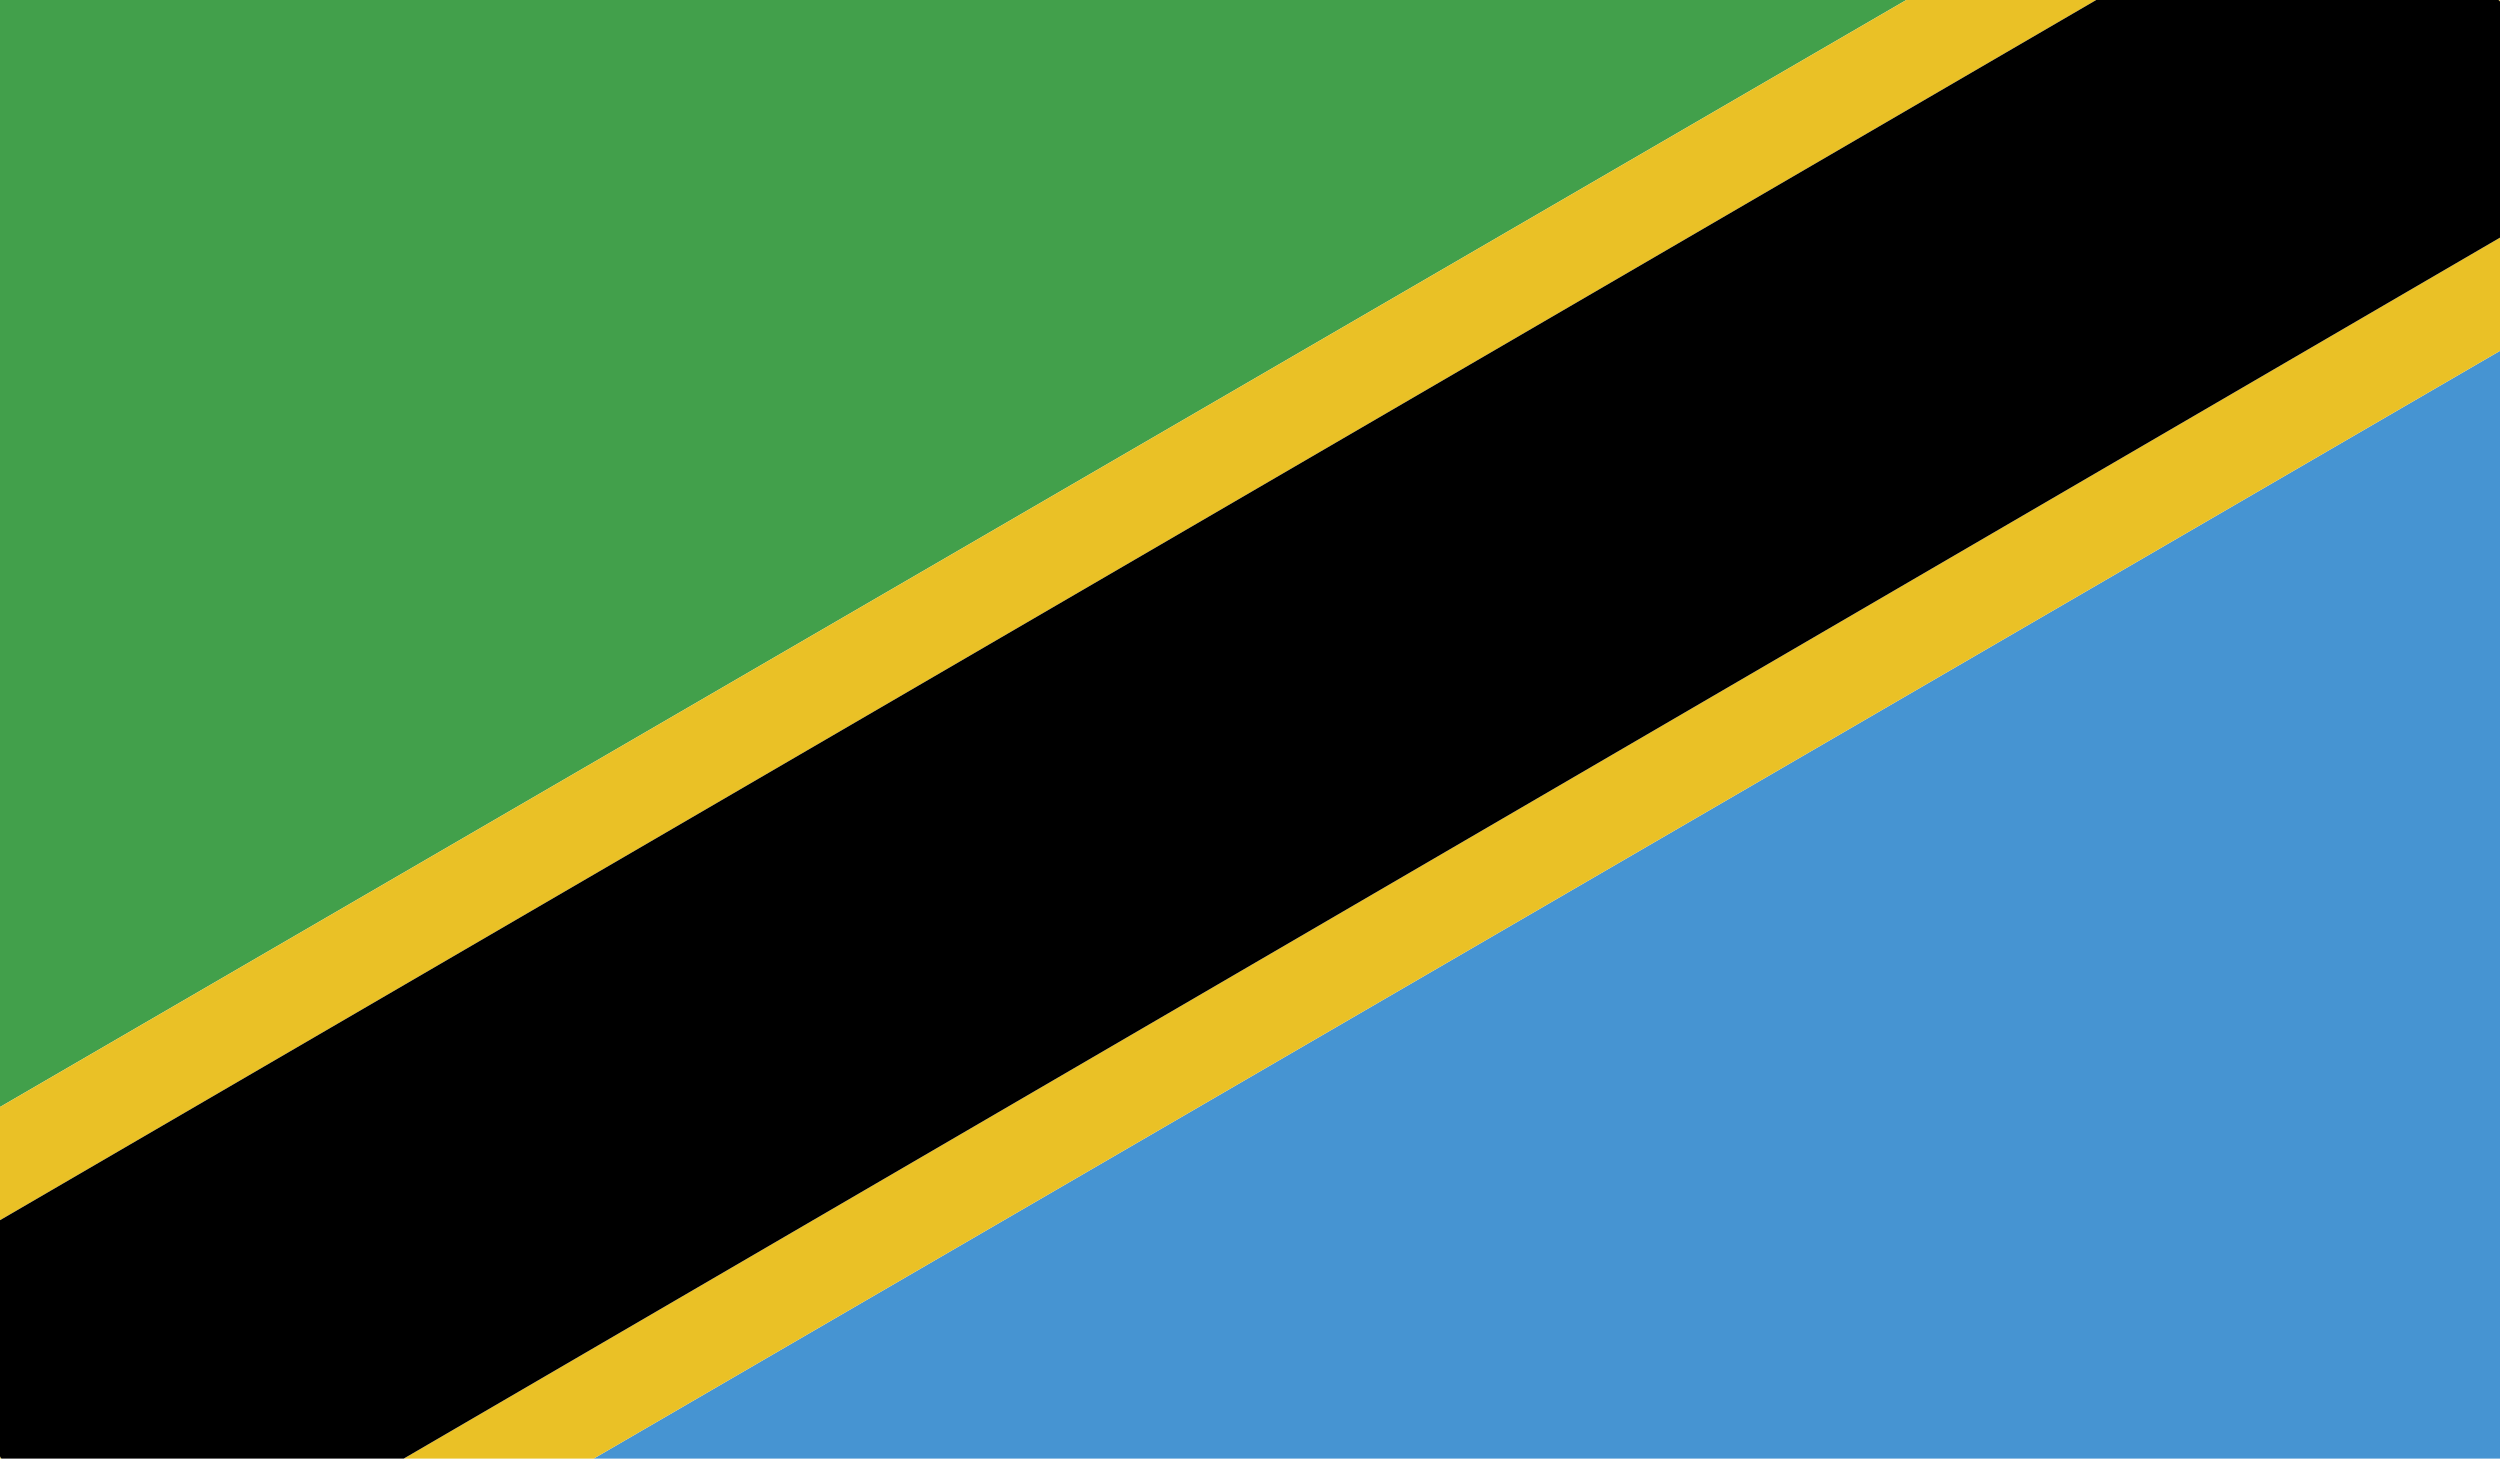
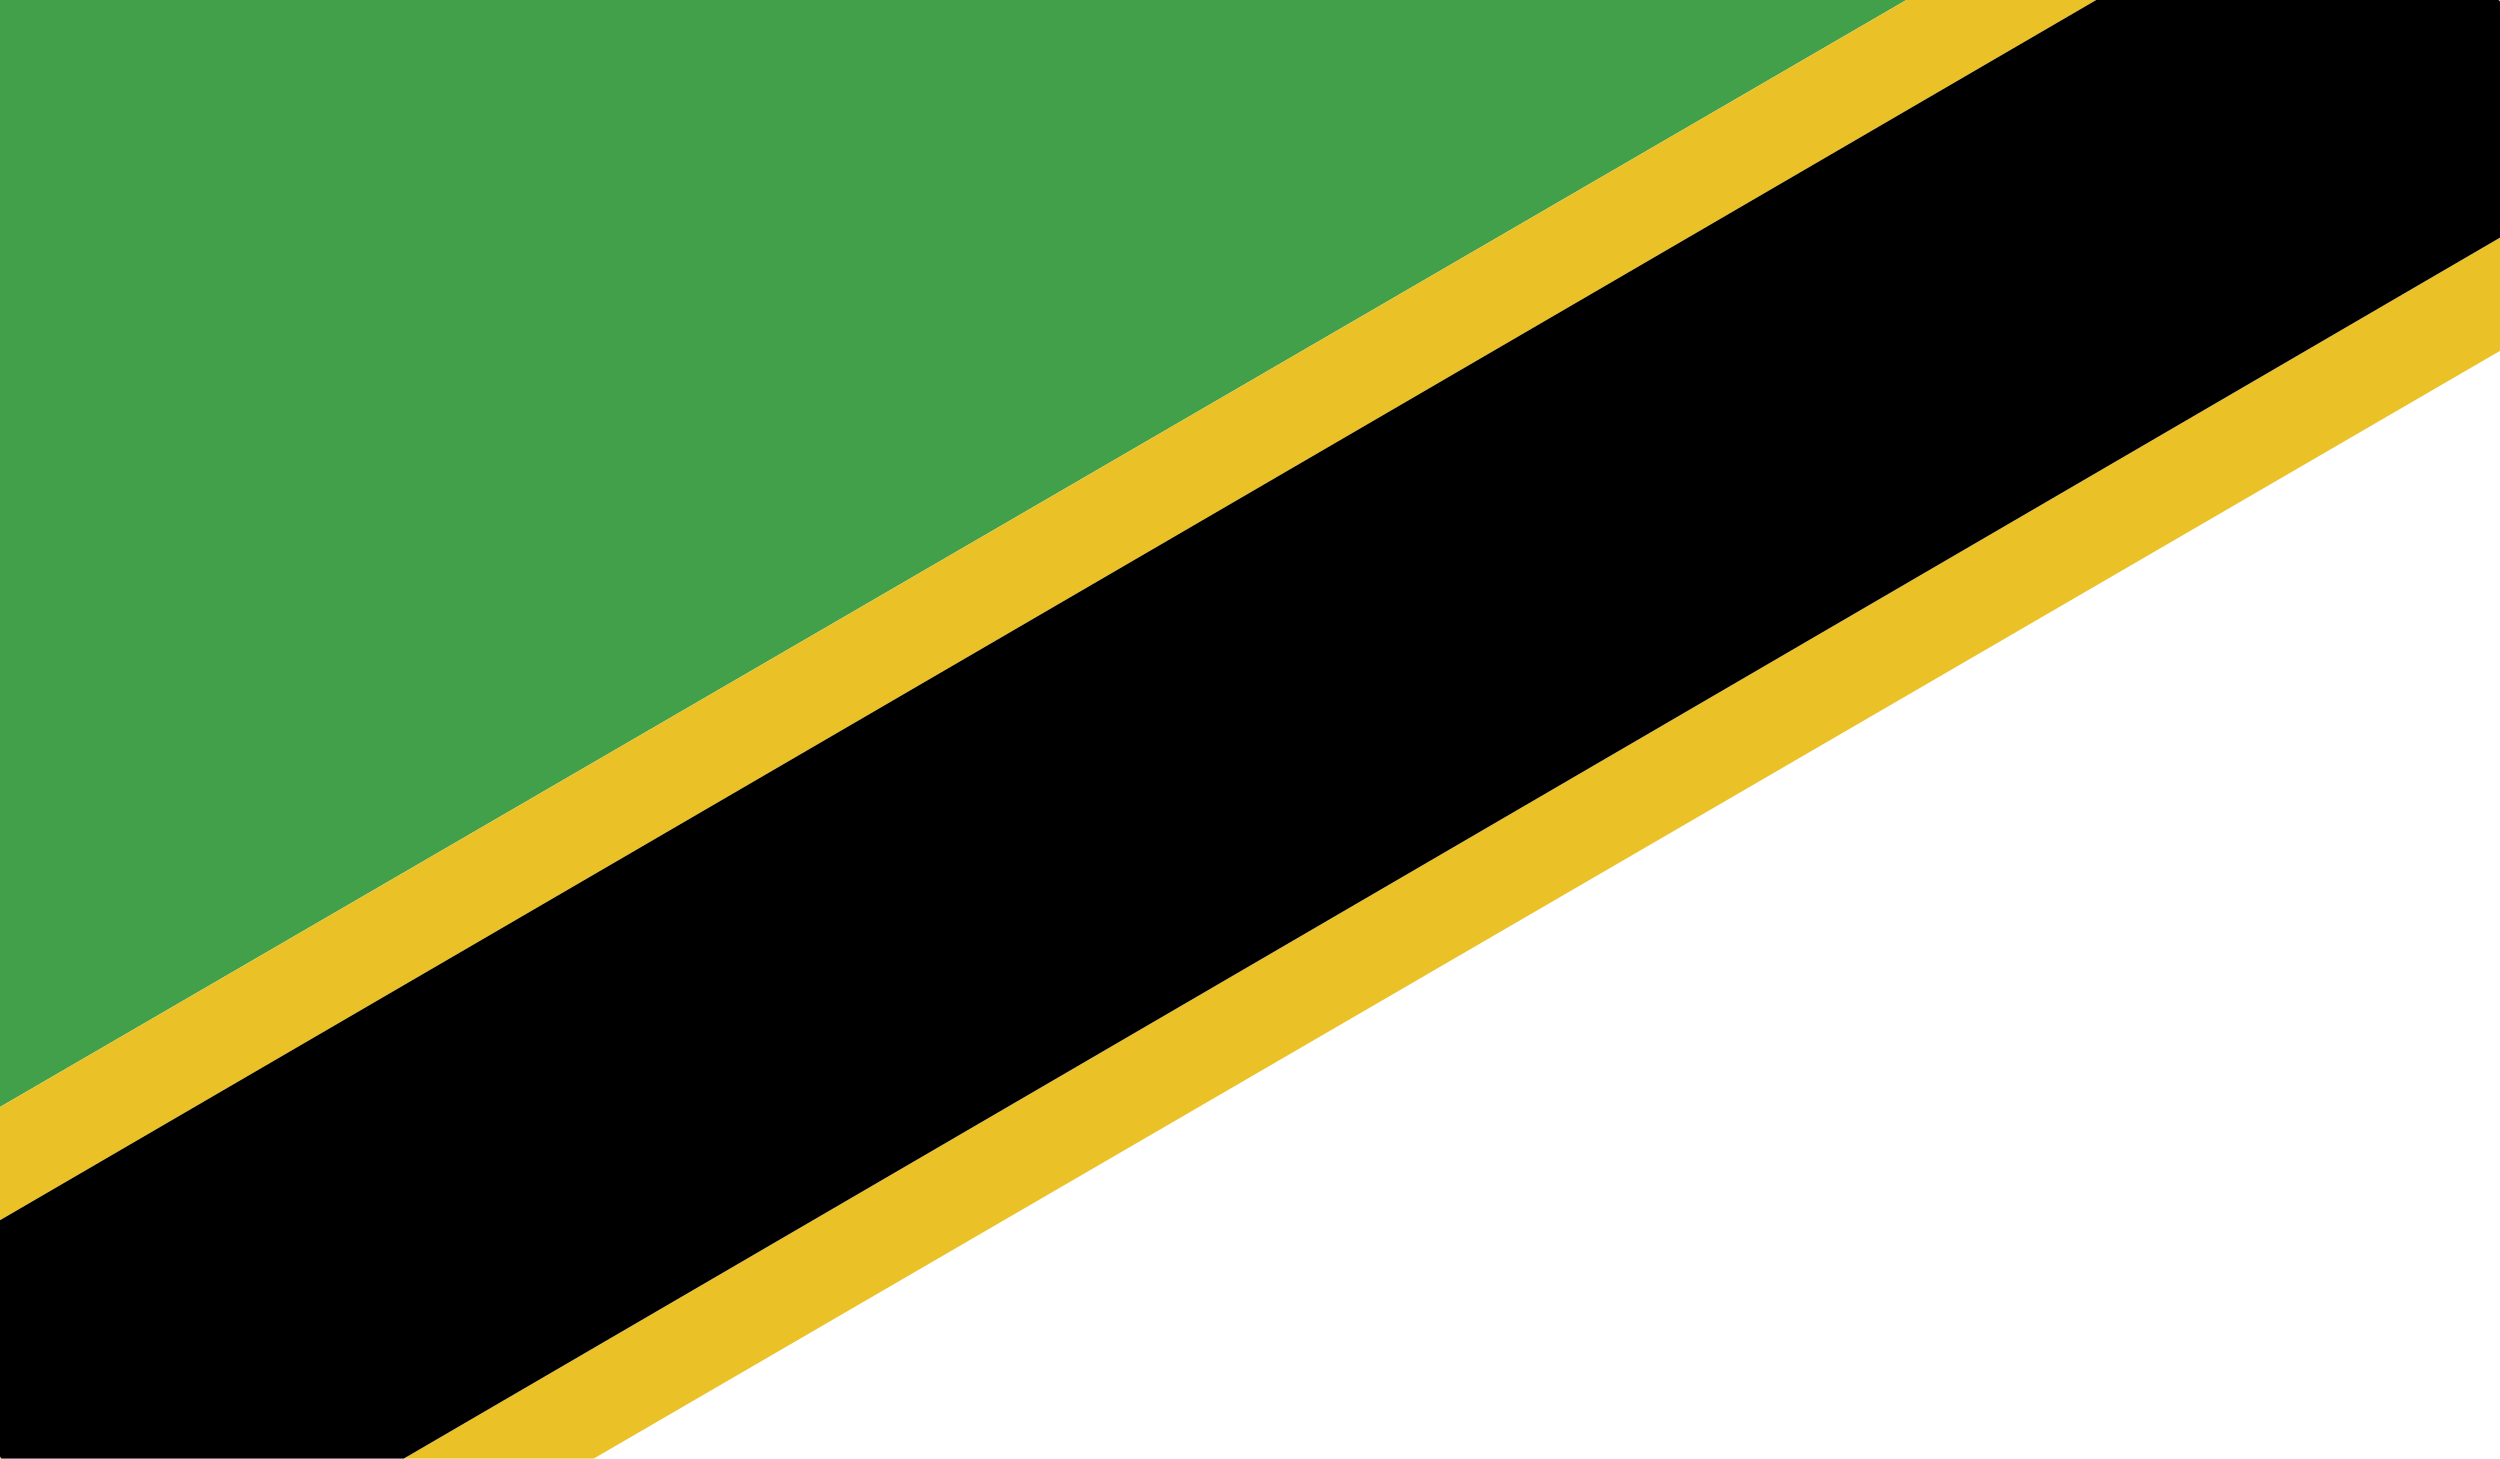
<svg xmlns="http://www.w3.org/2000/svg" width="33.56" height="19.58" viewBox="0 0 33.56 19.58">
  <defs>
    <style>.cls-1{fill:none;}.cls-2{clip-path:url(#clip-path);}.cls-3{fill:#42a04b;}.cls-4{fill:#4694d2;}.cls-5{fill:#eac126;}</style>
    <clipPath id="clip-path">
      <rect class="cls-1" width="33.56" height="19.58" />
    </clipPath>
  </defs>
  <title>TANZANIA</title>
  <g id="Layer_2" data-name="Layer 2">
    <g id="_4" data-name="4">
      <g id="TANZANIA">
        <g class="cls-2">
          <polygon class="cls-3" points="0 0 0 14.86 25.59 0 0 0" />
-           <polygon class="cls-4" points="7.97 19.58 33.56 19.58 33.56 4.71 7.97 19.58" />
          <polygon class="cls-5" points="33.54 0 33.55 0.01 33.56 0 33.54 0" />
          <polygon class="cls-5" points="0 19.58 0.01 19.57 0 19.55 0 19.58" />
          <polygon class="cls-5" points="25.59 0 0 14.86 0 16.38 28.14 0 25.59 0" />
          <polygon class="cls-5" points="0 19.58 0 19.58 0.02 19.58 0.01 19.57 0 19.58" />
          <polygon class="cls-5" points="33.56 0 33.55 0.01 33.56 0.02 33.56 0" />
          <polygon class="cls-5" points="5.42 19.58 7.97 19.58 33.56 4.71 33.56 3.19 5.42 19.58" />
          <polygon points="28.14 0 0 16.38 0 19.55 0.01 19.57 0.02 19.58 5.42 19.58 33.56 3.19 33.56 0.02 33.55 0.01 33.54 0 28.14 0" />
        </g>
      </g>
    </g>
  </g>
</svg>